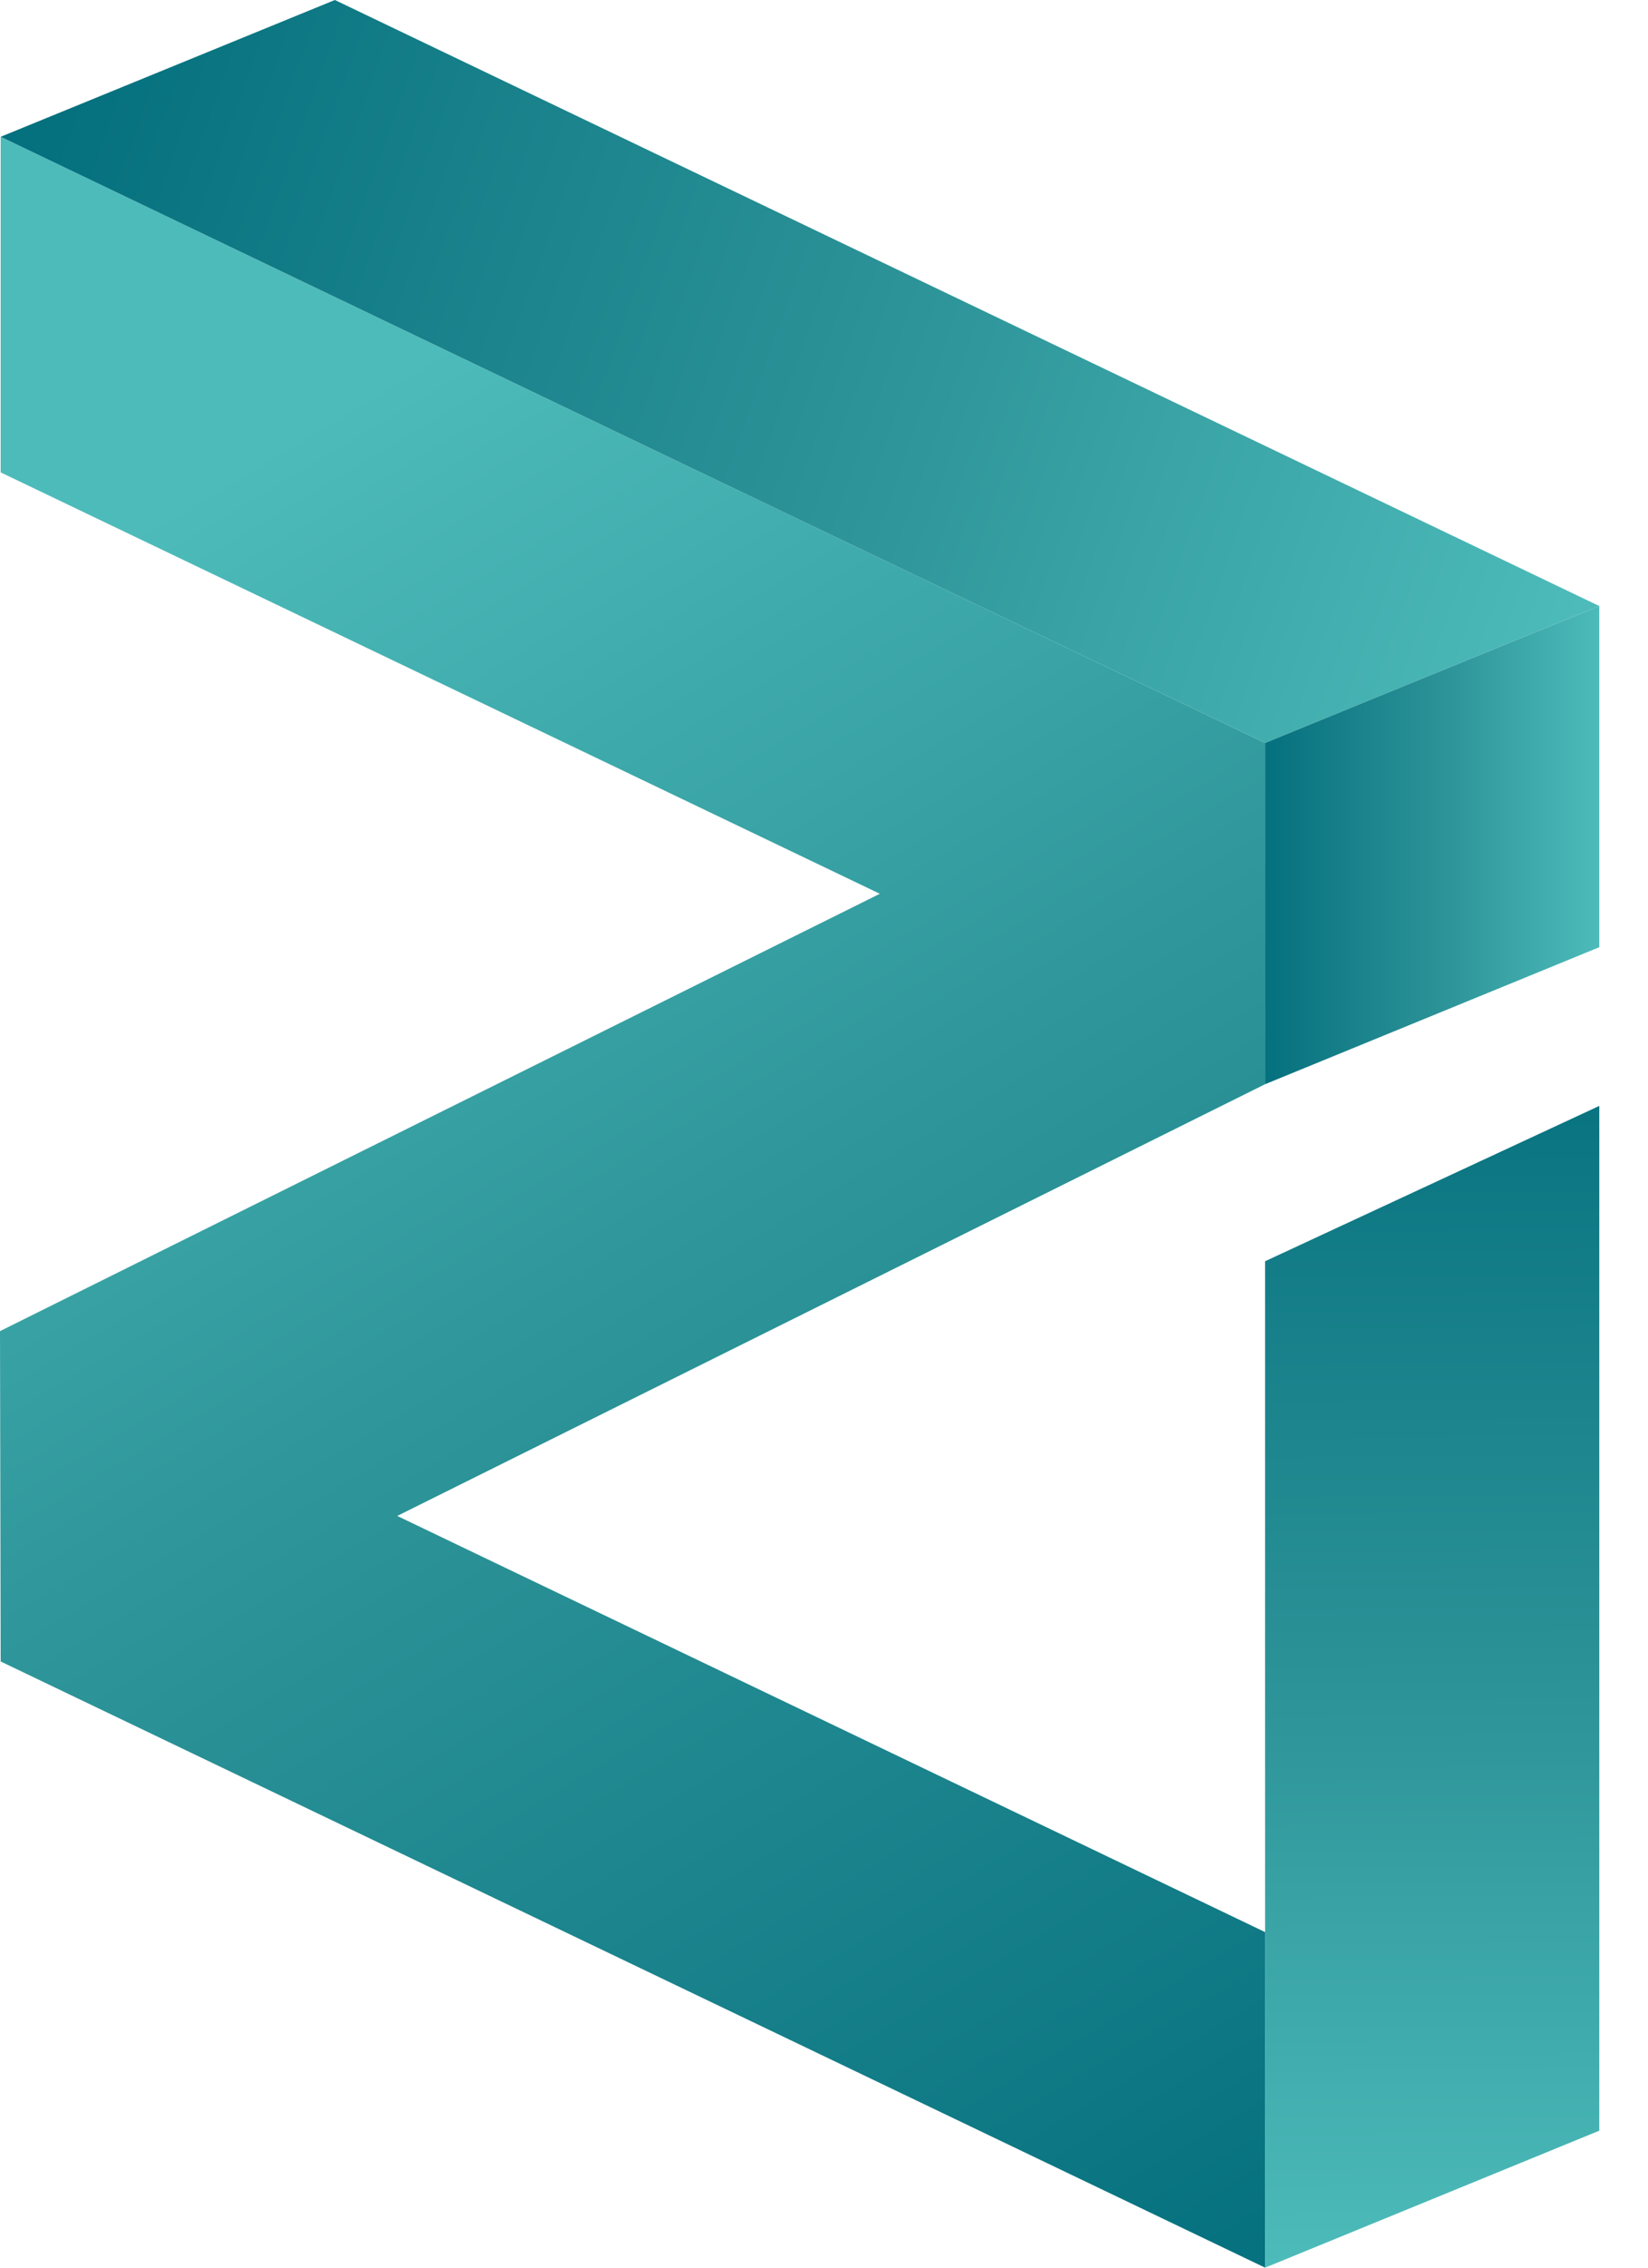
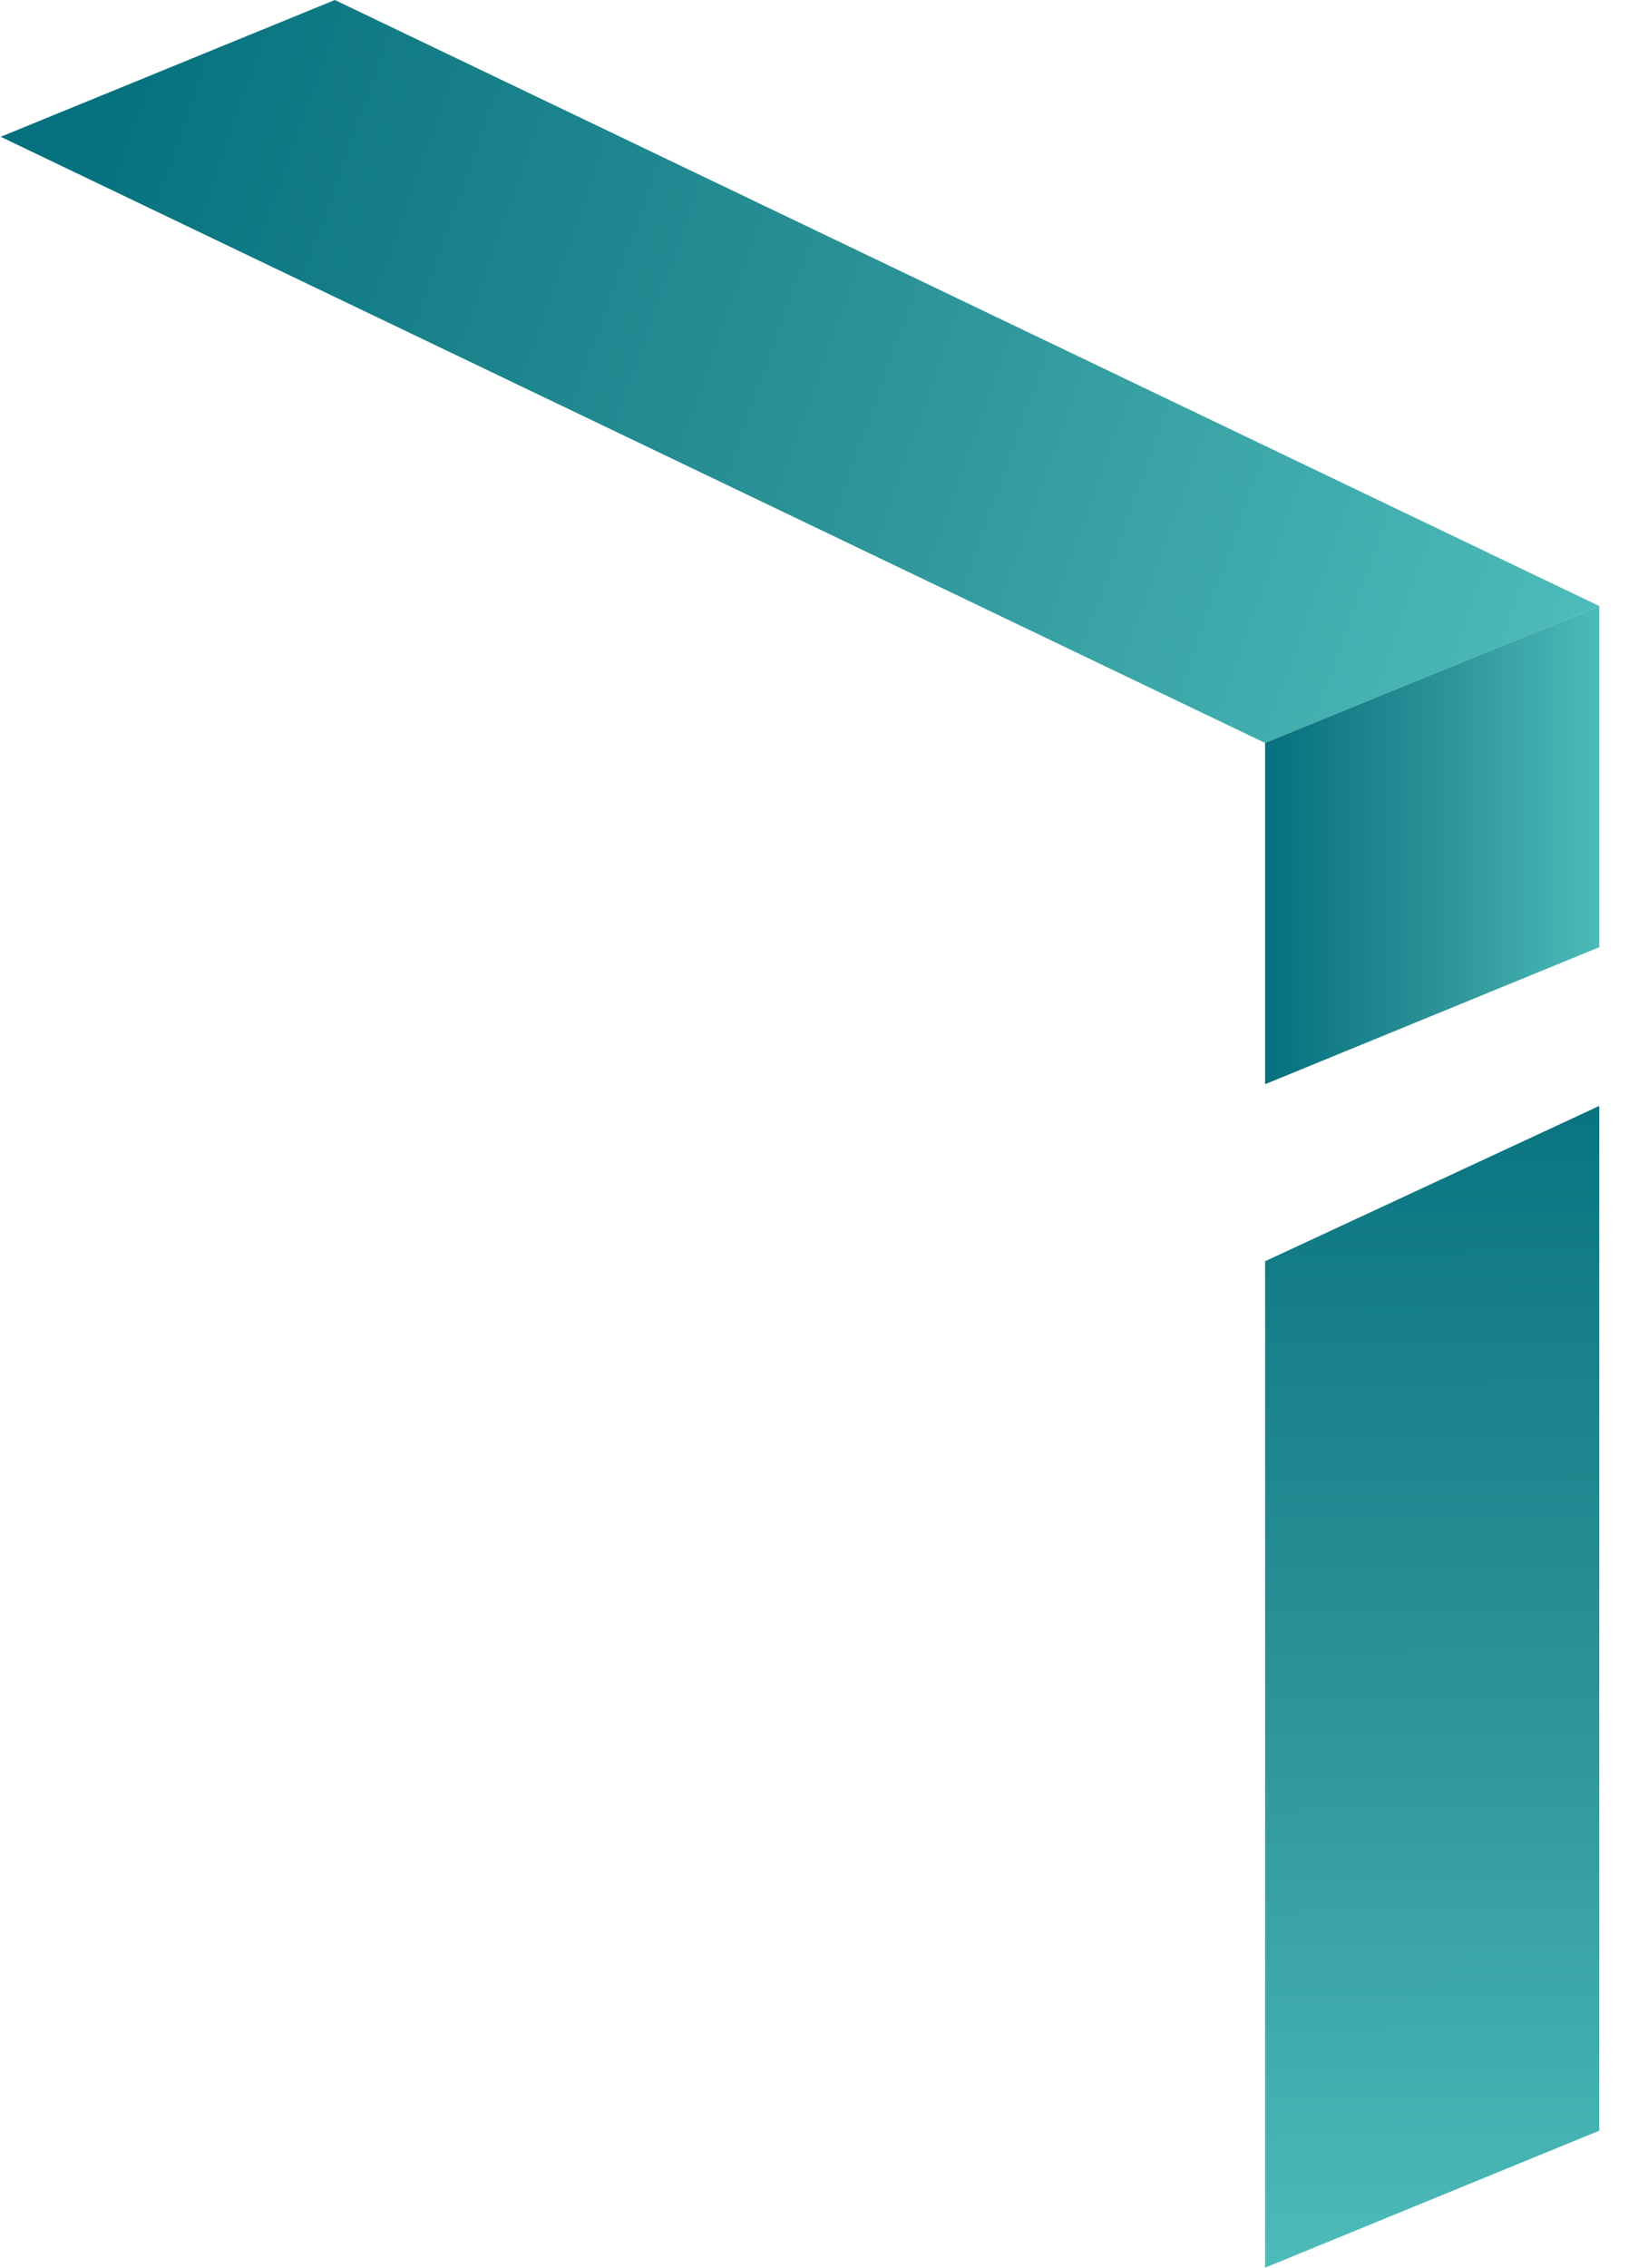
<svg xmlns="http://www.w3.org/2000/svg" width="32" height="44" viewBox="0 0 32 44" fill="none">
-   <path d="M24.565 21.037L7.713 29.414L24.565 37.489V44L0.013 32.238L0 25.828L17.084 17.342L0.013 9.166V2.654L24.565 14.416V21.037Z" fill="url(#paint0_linear_987_190)" />
  <path d="M0.013 2.654L6.502 0L31.054 11.759L24.565 14.416L0.013 2.654Z" fill="url(#paint1_linear_987_190)" />
  <path d="M24.565 21.037L31.054 18.379V11.759L24.565 14.416V21.037Z" fill="url(#paint2_linear_987_190)" />
  <path d="M24.565 37.489V24.472L31.054 21.458V41.342L24.565 44V37.489Z" fill="url(#paint3_linear_987_190)" />
  <defs>
    <linearGradient id="paint0_linear_987_190" x1="24.582" y1="44.252" x2="3.77" y2="9.547" gradientUnits="userSpaceOnUse">
      <stop stop-color="#05707E" />
      <stop offset="0.52" stop-color="#2B9297" />
      <stop offset="1" stop-color="#4DBBBA" />
    </linearGradient>
    <linearGradient id="paint1_linear_987_190" x1="1.228" y1="2.025" x2="30.513" y2="12.417" gradientUnits="userSpaceOnUse">
      <stop stop-color="#05707E" />
      <stop offset="0.52" stop-color="#2B9297" />
      <stop offset="1" stop-color="#4DBBBA" />
    </linearGradient>
    <linearGradient id="paint2_linear_987_190" x1="24.565" y1="16.398" x2="31.054" y2="16.398" gradientUnits="userSpaceOnUse">
      <stop stop-color="#05707E" />
      <stop offset="0.52" stop-color="#2B9297" />
      <stop offset="1" stop-color="#4DBBBA" />
    </linearGradient>
    <linearGradient id="paint3_linear_987_190" x1="27.73" y1="20.041" x2="27.885" y2="43.939" gradientUnits="userSpaceOnUse">
      <stop stop-color="#05707E" />
      <stop offset="0.52" stop-color="#2B9297" />
      <stop offset="1" stop-color="#4DBBBA" />
    </linearGradient>
  </defs>
</svg>